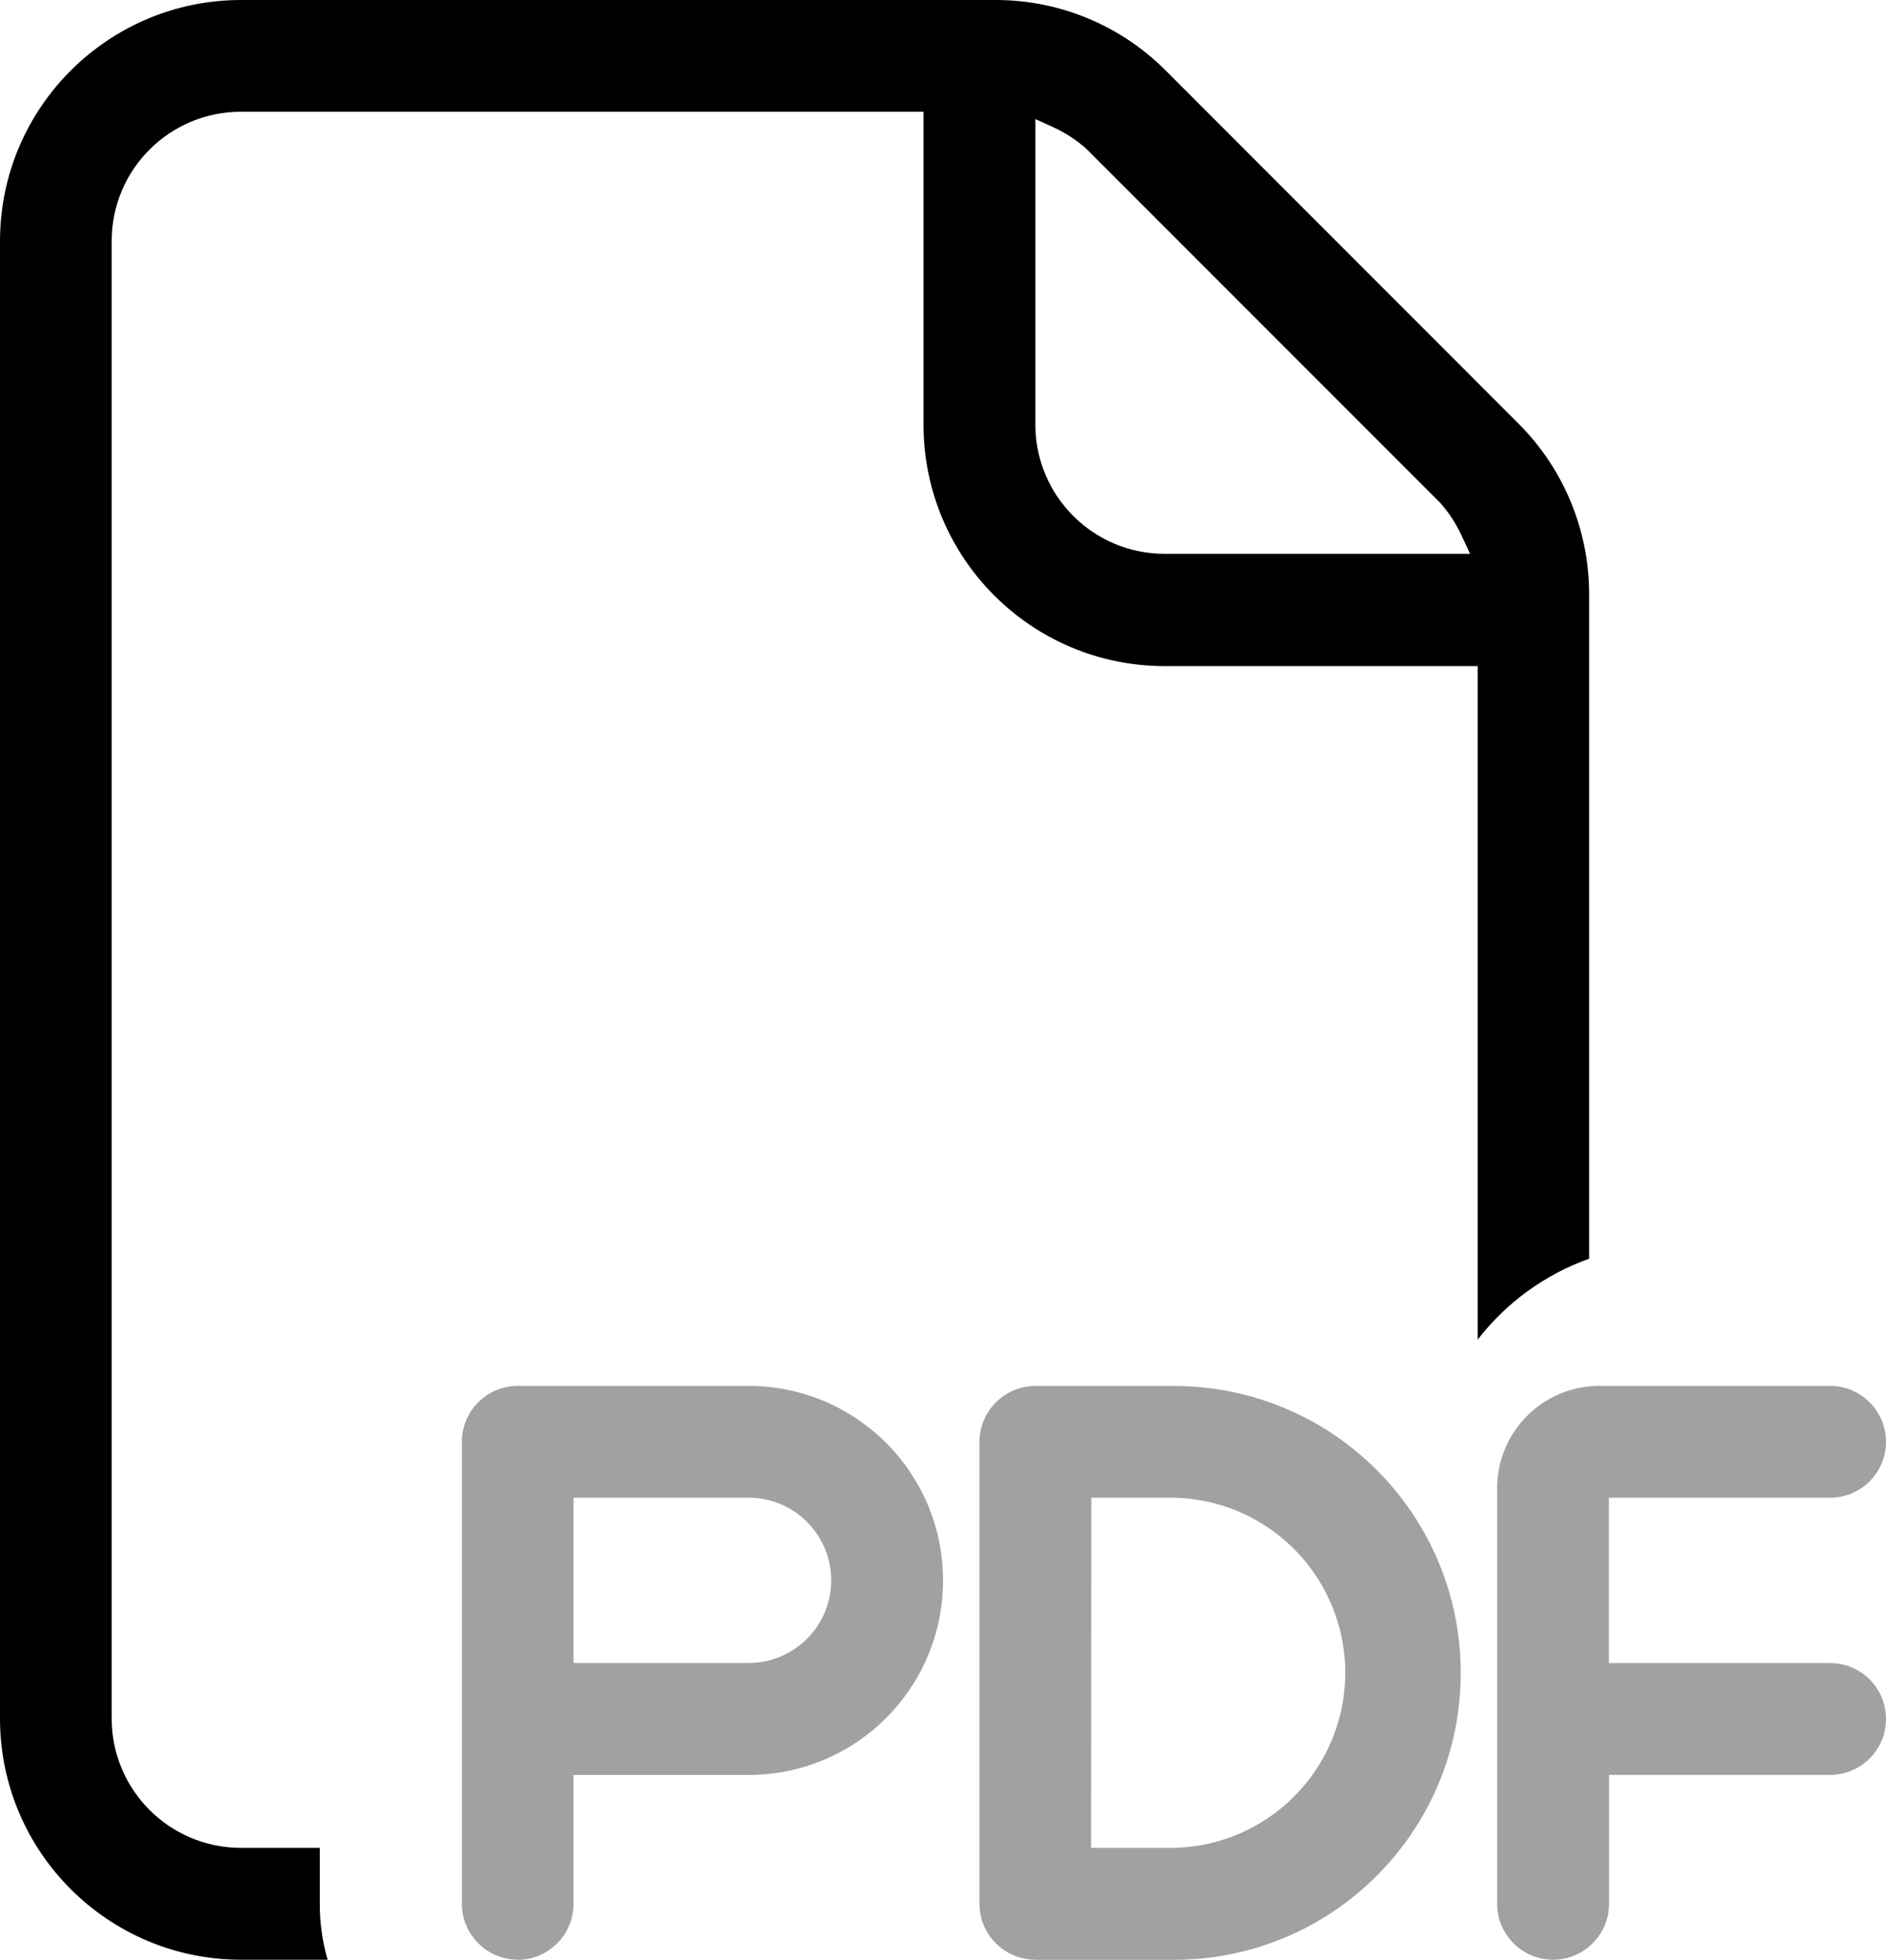
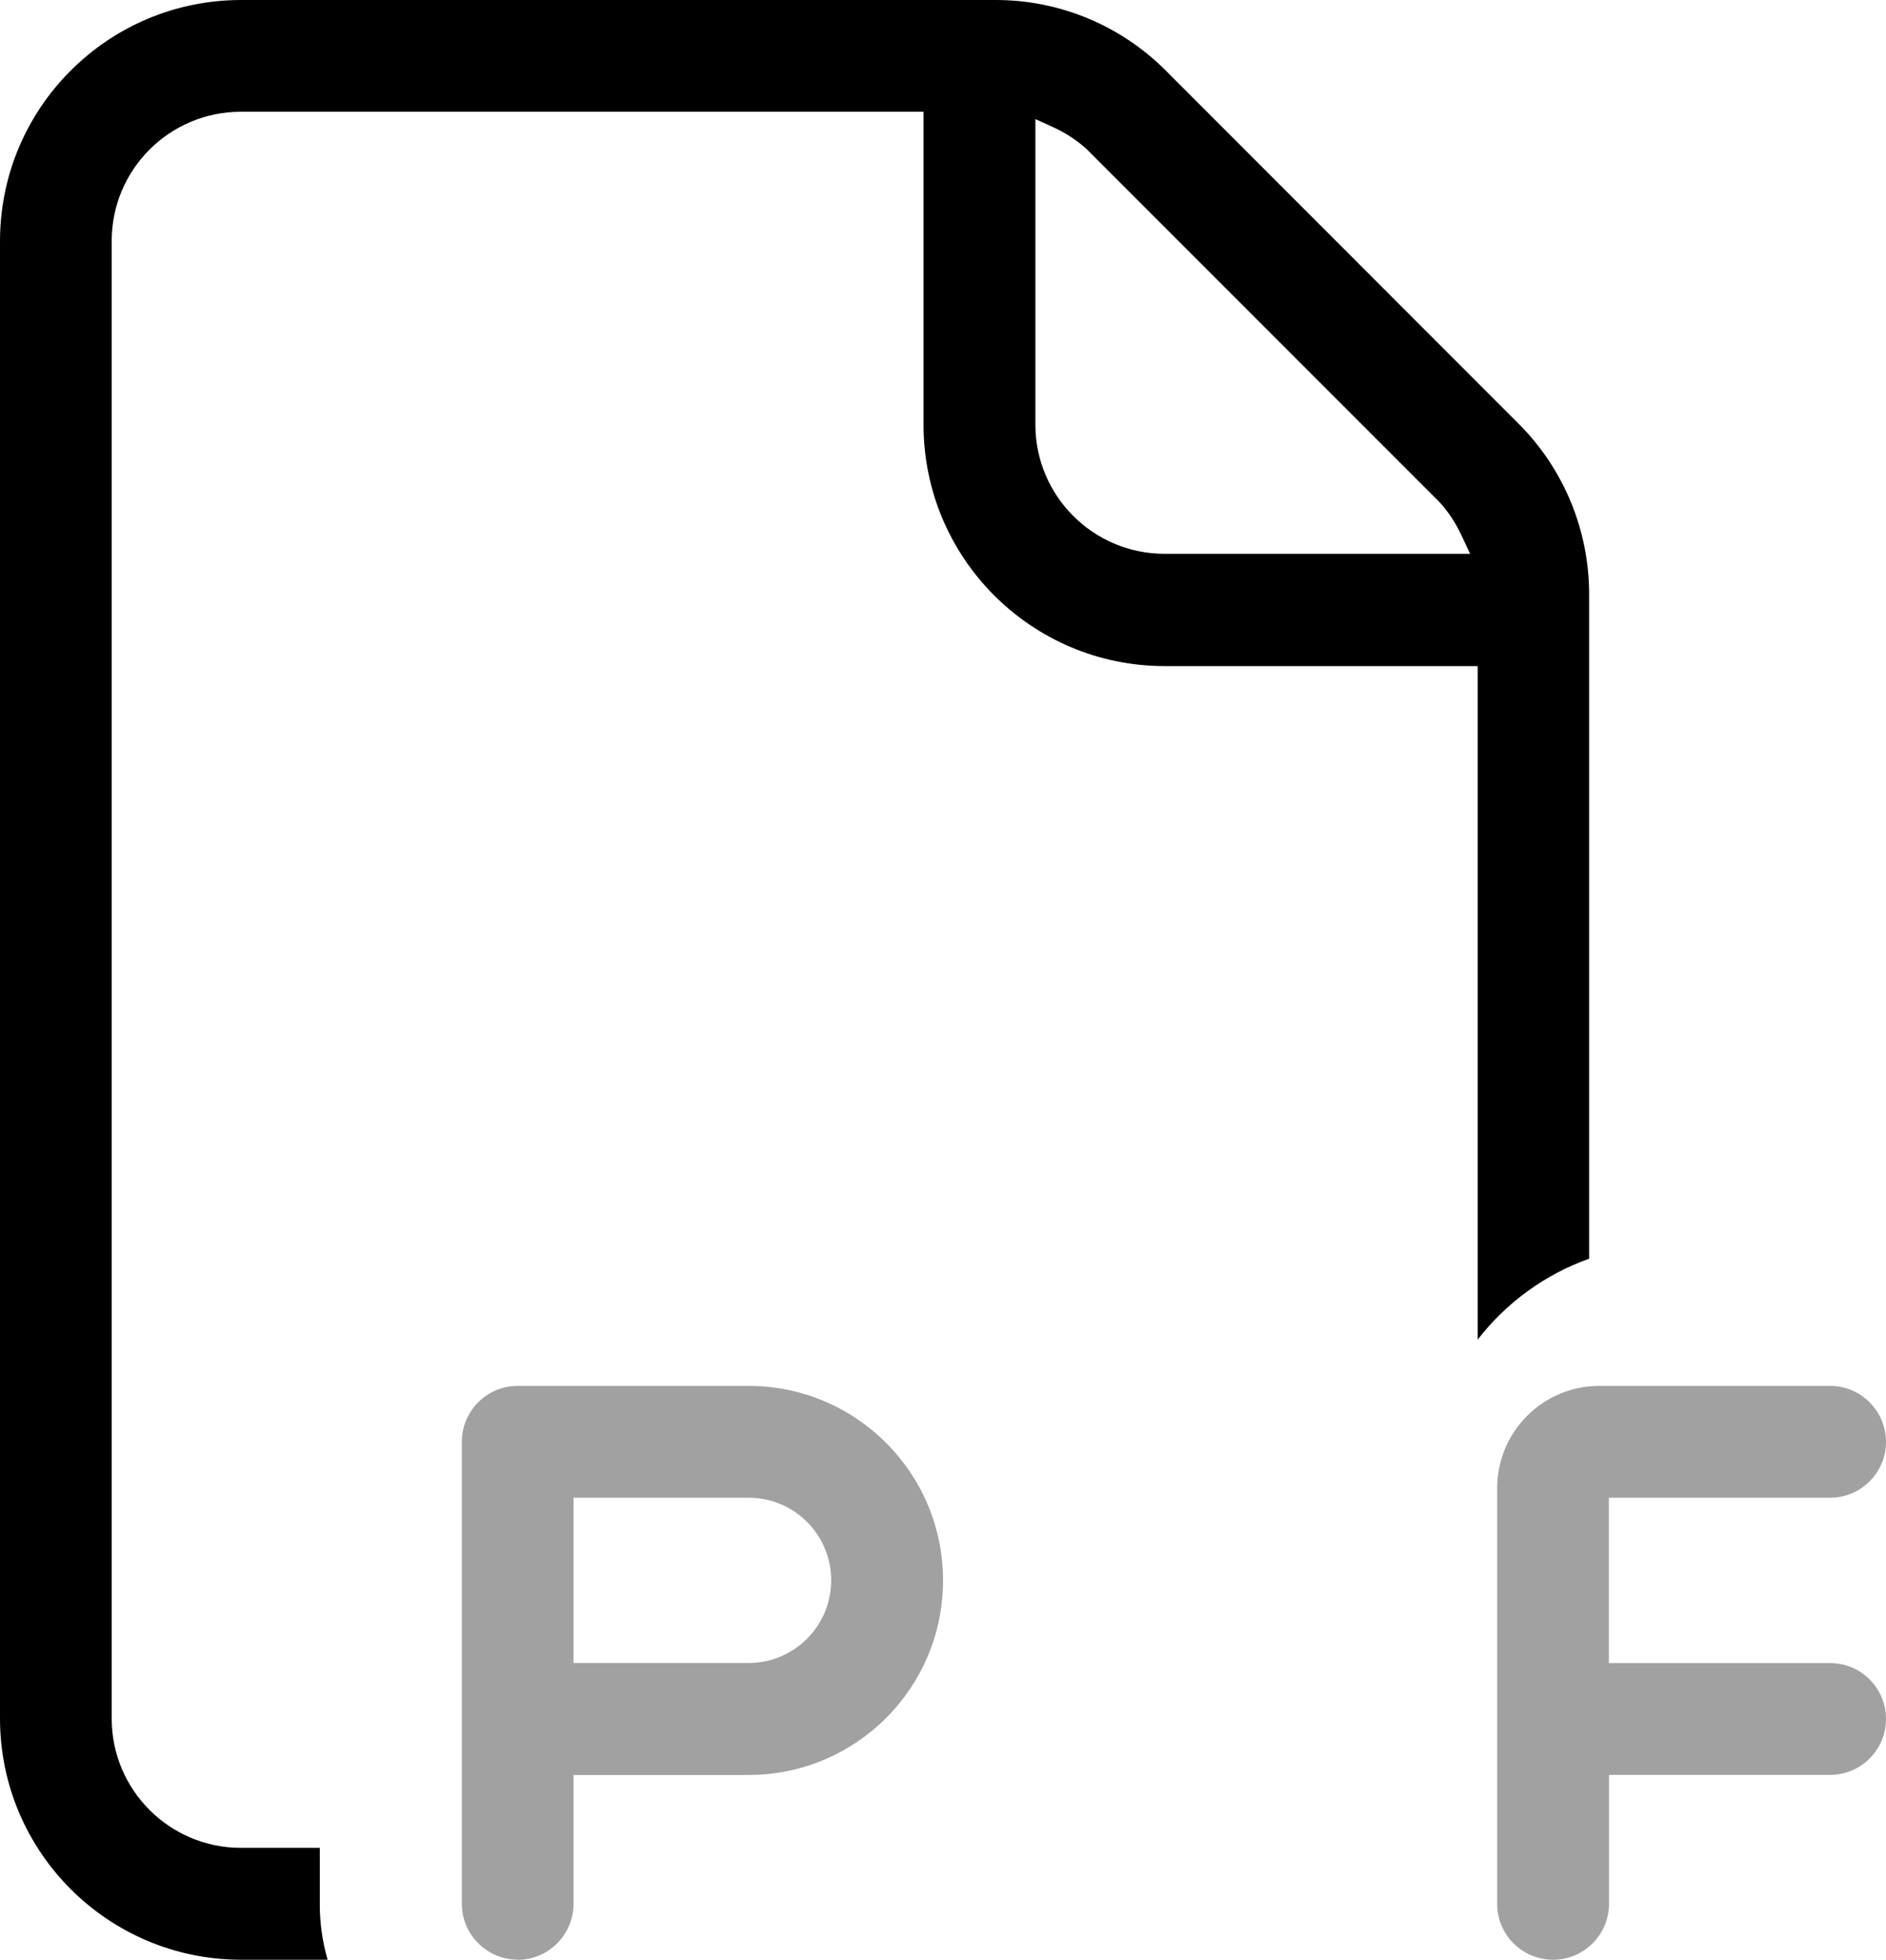
<svg xmlns="http://www.w3.org/2000/svg" id="a" data-name="Calque 1" viewBox="0 0 24.179 25.115">
  <path id="b" data-name="Tracé 5219" d="M19.912,25.114c.395-.001.715-.321.716-.716v-1.653h2.834c.396,0,.717-.321.717-.717s-.321-.716-.717-.716h-2.836v-2.119h2.836c.396,0,.717-.321.717-.716s-.321-.717-.717-.717h-2.96c-.722.001-1.307.587-1.308,1.309v5.329c0,.395.321.715.716.716" style="fill: #a1a1a1;" />
-   <path id="c" data-name="Tracé 5220" d="M13.275,25.115h1.775c2.031,0,3.677-1.646,3.677-3.677,0-2.031-1.646-3.677-3.677-3.677h-1.776c-.395,0-.716.321-.717.716v5.92c0,.396.321.716.717.717M13.991,19.193h1.059c1.239.026,2.222,1.052,2.196,2.291-.025,1.202-.994,2.171-2.196,2.196h-1.062l.003-4.487Z" style="fill: #a1a1a1;" />
  <path id="d" data-name="Tracé 5221" d="M6.637,25.115c.395-.001.715-.322.716-.717v-1.652h2.244c1.377,0,2.493-1.116,2.493-2.493s-1.116-2.493-2.493-2.493h-2.96c-.395,0-.715.321-.716.716v5.92c0,.395.321.716.716.717M7.353,19.193h2.244c.585,0,1.059.474,1.059,1.059s-.474,1.059-1.059,1.059h-2.244v-2.119Z" style="fill: #a1a1a1;" />
  <path id="e" data-name="Tracé 5222" d="M14.925,8.536h4.019v8.631h0c.368-.475.863-.835,1.429-1.037V7.615c0-.818-.323-1.602-.9-2.181L14.941.9C14.364.324,13.583,0,12.768,0H3.085C1.383.004.004,1.382,0,3.084v18.945c.004,1.702,1.383,3.081,3.085,3.085h1.115c-.067-.233-.101-.474-.1-.716v-.718h-1.015c-.911-.002-1.65-.74-1.653-1.651V3.084c.002-.912.741-1.65,1.653-1.652h8.755v4.02c.005,1.702,1.383,3.08,3.085,3.084M13.274,1.526l.243.111c.147.068.283.158.405.265l4.54,4.54c.11.123.201.262.271.411l.114.244h-3.922c-.908-.003-1.645-.737-1.651-1.645V1.526Z" />
</svg>